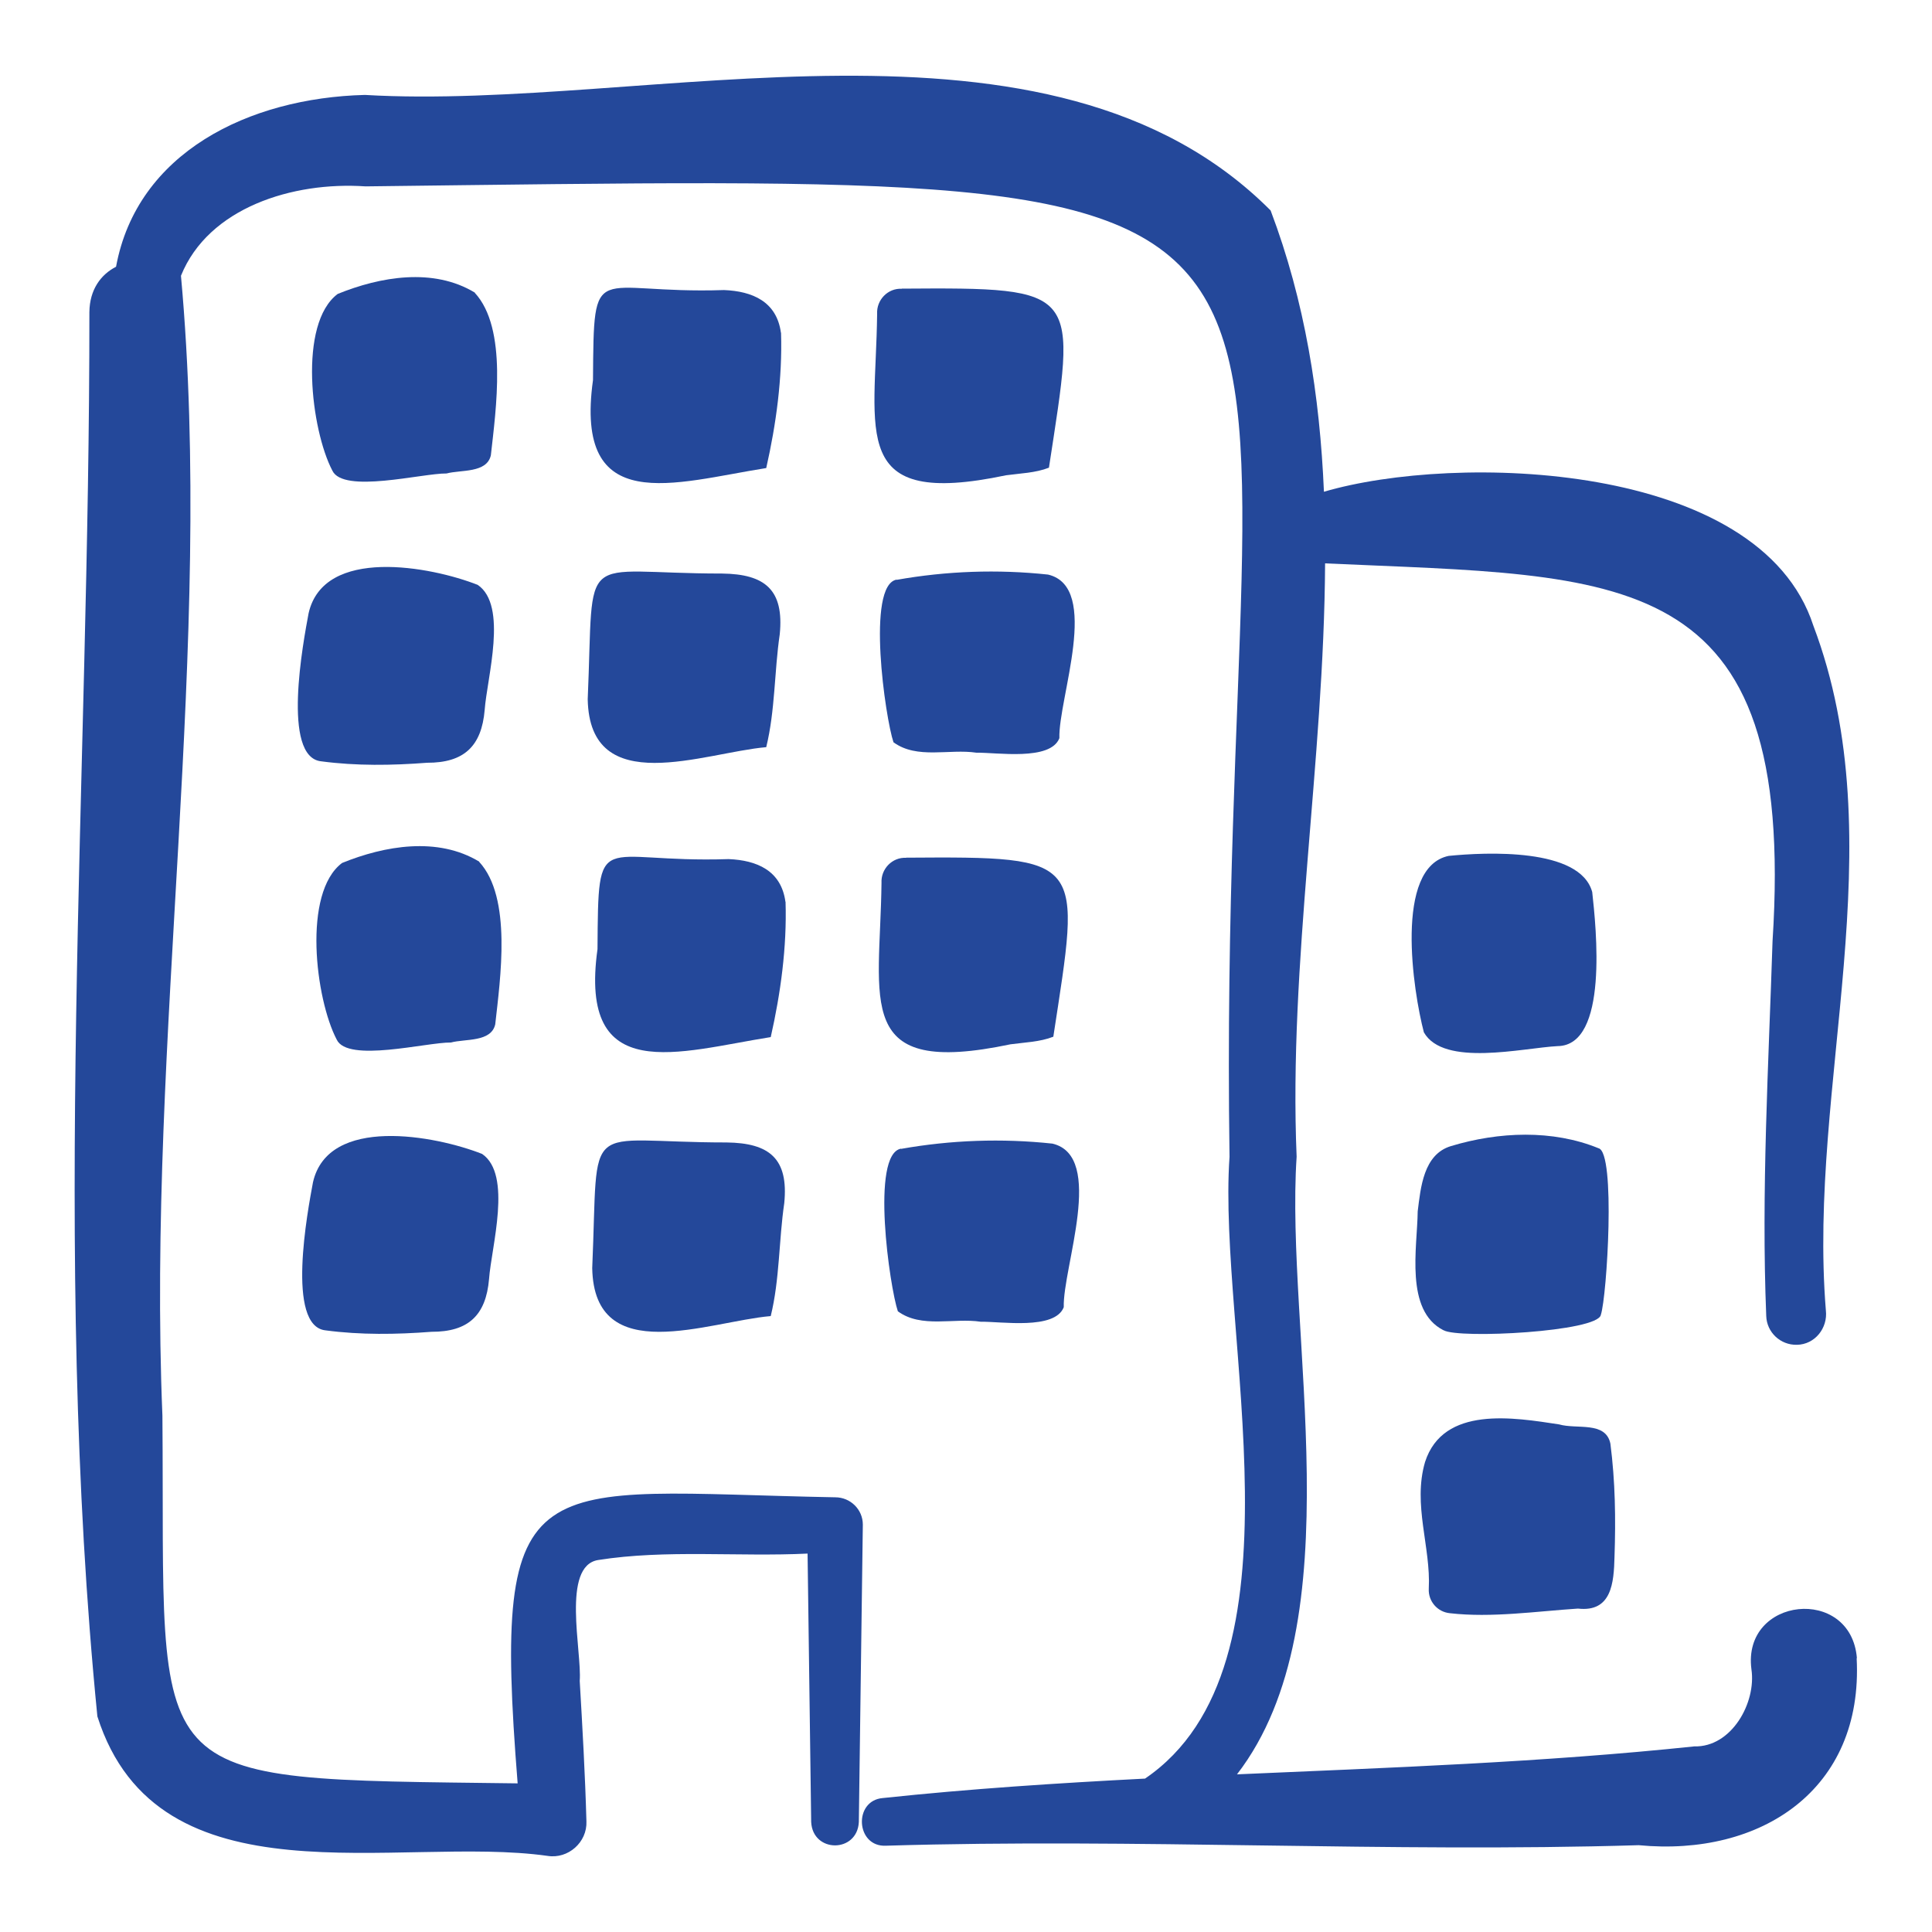
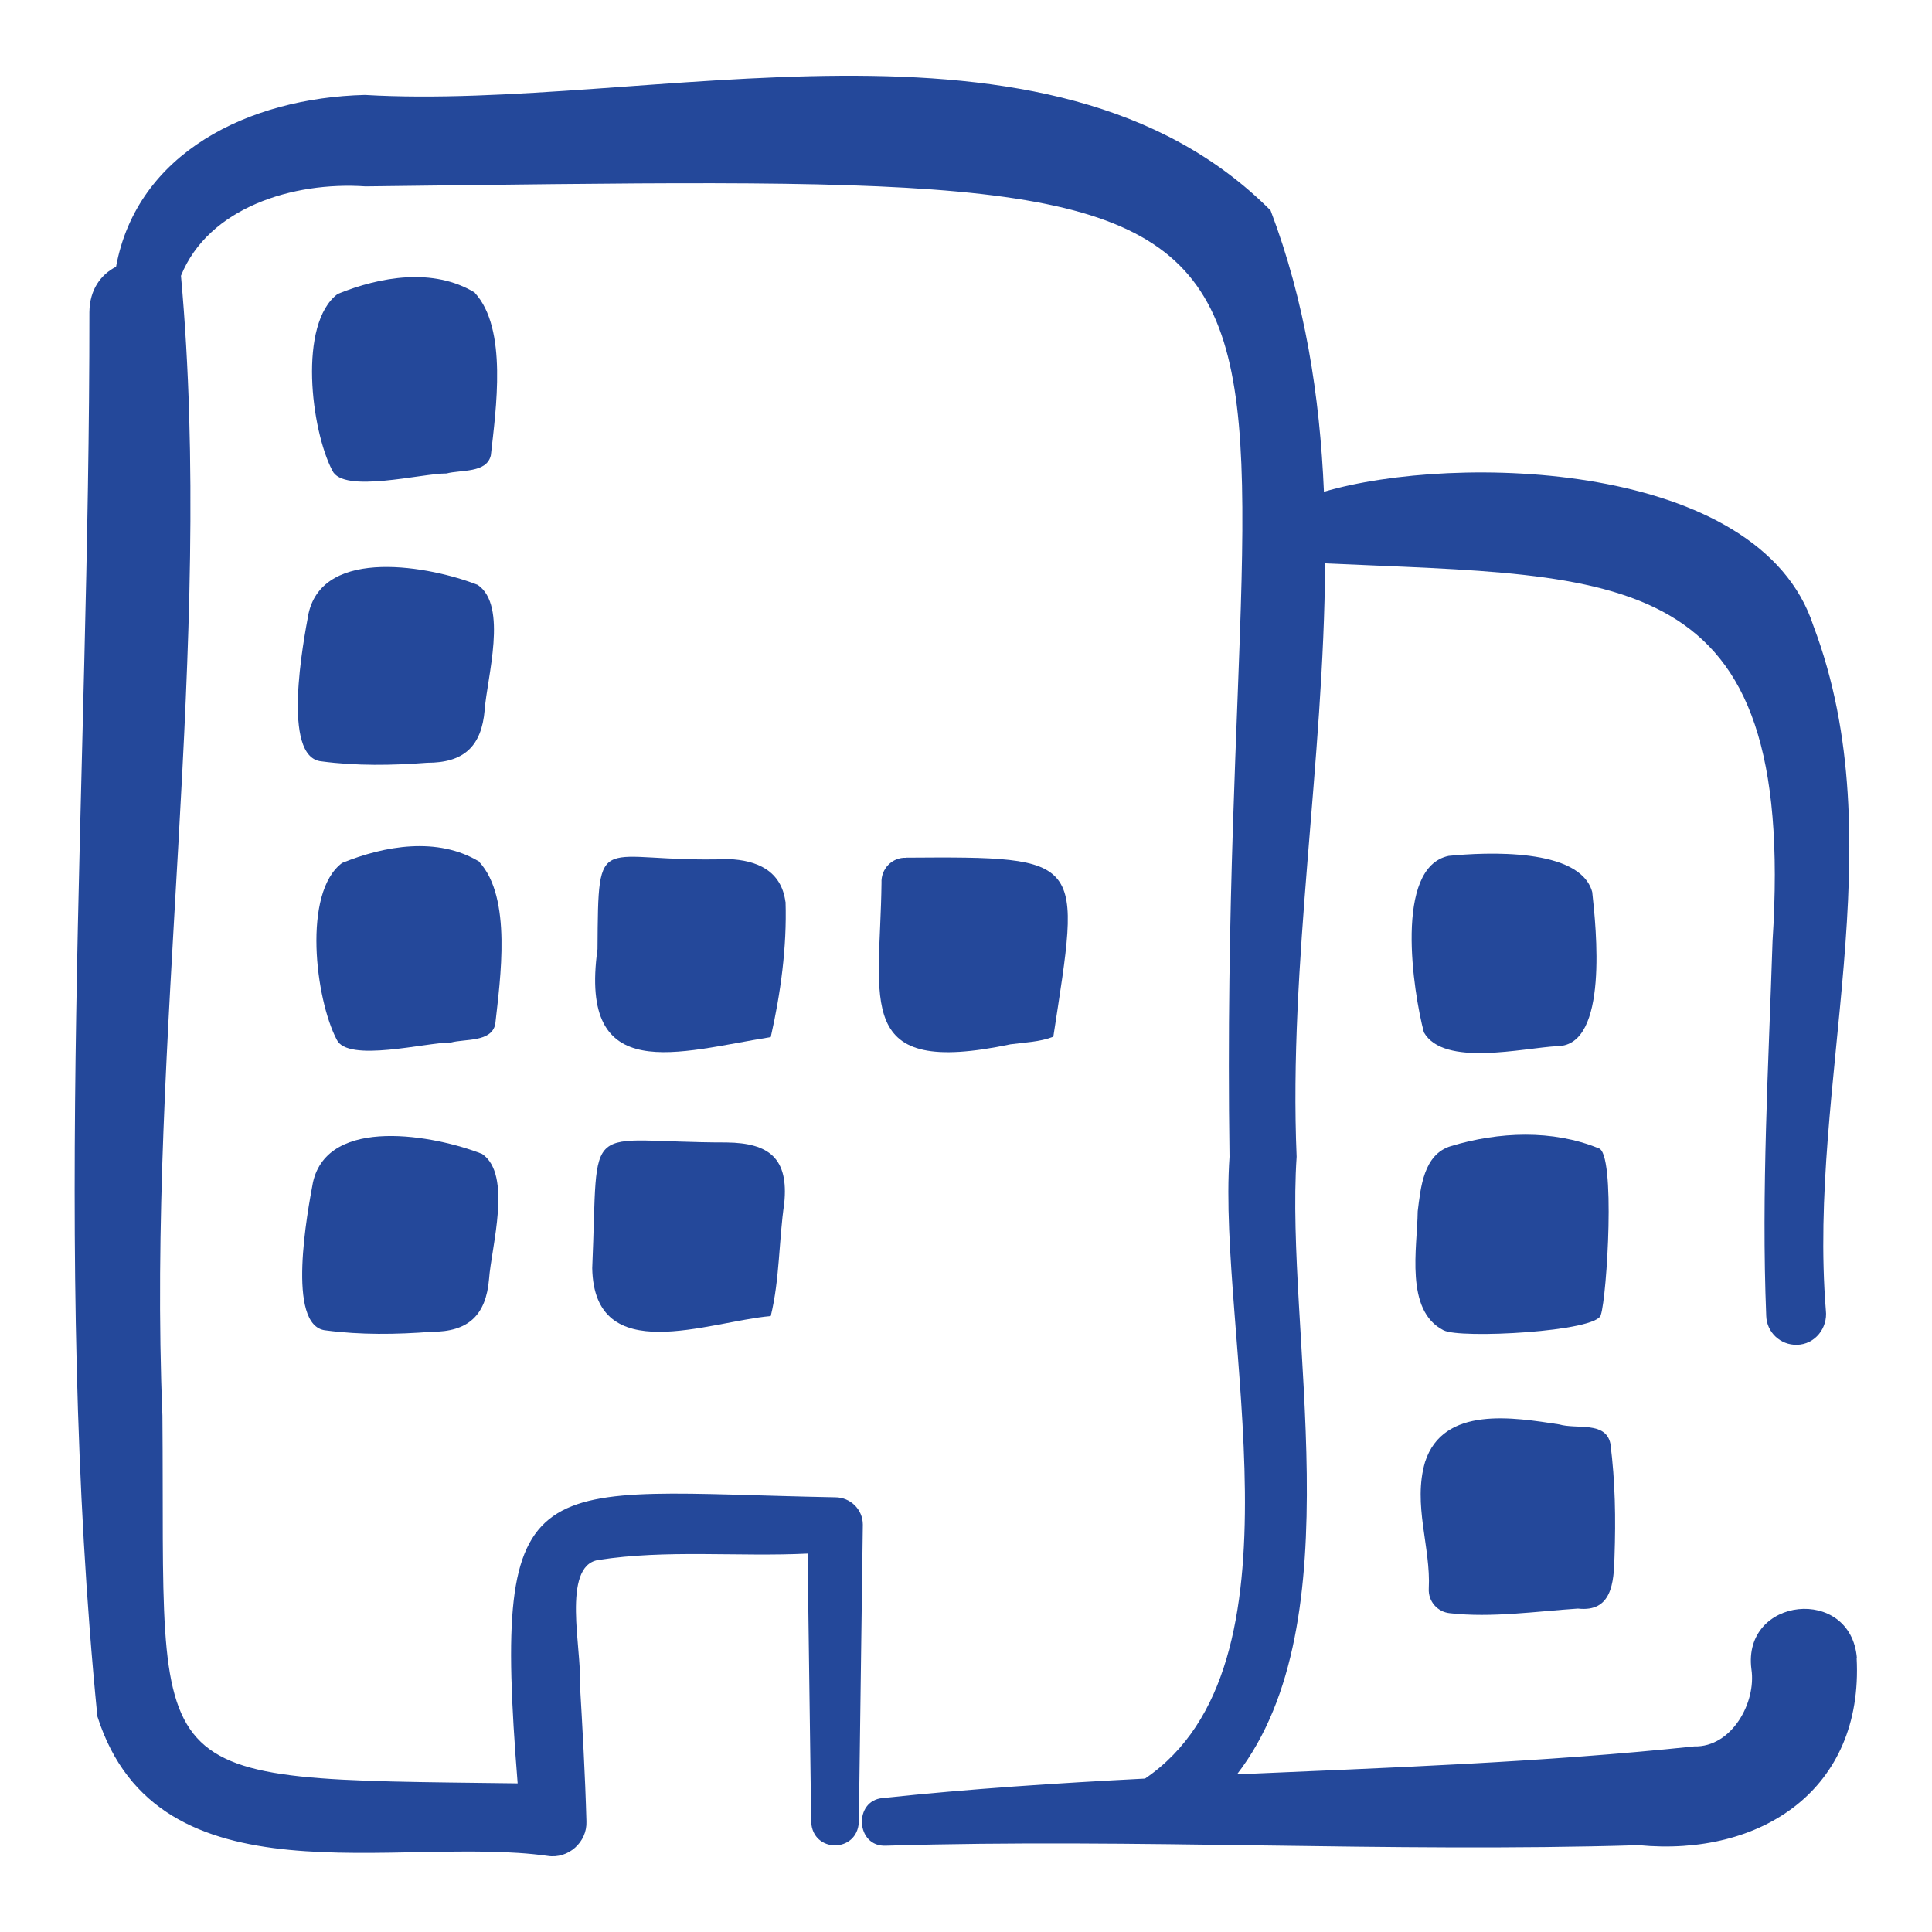
<svg xmlns="http://www.w3.org/2000/svg" id="Layer_1" data-name="Layer 1" viewBox="0 0 150 150">
  <defs>
    <style>
      .cls-1 {
        fill: #24489a;
      }
    </style>
  </defs>
  <path class="cls-1" d="m60.98,70.01c-.33-2.43-2.23-3.22-4.41-3.31-10.21.34-10.11-2.64-10.18,6.99-1.49,10.71,6.31,7.96,13.45,6.83.77-3.4,1.26-6.98,1.15-10.5h0Zm0,0" />
  <path class="cls-1" d="m70.36,66.6c-1.09-.06-1.98.87-1.92,1.95-.11,9.27-2.24,15.11,10.01,12.53,1.1-.15,2.29-.18,3.33-.59,2.12-13.88,2.64-14-11.43-13.9h0Zm0,0" />
  <path class="cls-1" d="m37.21,66.9c-3.23-1.96-7.35-1.24-10.65.1-3.09,2.31-2.07,10.56-.42,13.71.84,1.82,6.97.21,8.87.23,1.12-.3,3.12-.01,3.44-1.41.39-3.54,1.32-9.84-1.25-12.62h0Zm0,0" />
  <path class="cls-1" d="m45.98,98.46c.15,7.81,9.05,4.13,13.86,3.72.7-2.86.62-5.83,1.05-8.77.34-3.44-1.13-4.67-4.48-4.71-11.35,0-9.91-2.17-10.43,9.76h0Zm0,0" />
-   <path class="cls-1" d="m69.96,89.18c-2.39.42-.88,10.78-.25,12.63,1.83,1.34,4.34.49,6.44.81,1.56-.03,5.75.66,6.44-1.13-.09-3.07,3.25-11.73-.88-12.7-3.91-.42-7.88-.28-11.76.41h0Zm0,0" />
  <path class="cls-1" d="m37.43,89.59c-3.63-1.43-11.95-3-13.13,2.2-.41,2.2-2.12,11.2.99,11.5,2.71.36,5.48.32,8.21.11,2.85.01,4.23-1.27,4.47-4.1.18-2.5,1.82-8.1-.54-9.71h0Zm0,0" />
  <path class="cls-1" d="m120.93,81.22c3.98-.04,2.99-9.21,2.69-11.96-.94-3.47-8.3-3.09-11.14-2.81-4.27.88-2.76,10.55-1.93,13.7,1.54,2.71,7.69,1.21,10.38,1.07h0Zm0,0" />
  <path class="cls-1" d="m112.08,103.28c1.17.68,12,.12,12.21-1.2.47-1.4,1.17-12.61-.18-12.93-3.57-1.46-7.74-1.29-11.45-.17-2.15.64-2.36,3.24-2.59,5.07-.03,2.8-1.02,7.69,2,9.23h0Zm0,0" />
  <g>
    <path class="cls-1" d="m112.58,125.25c3.21.37,6.73-.15,9.93-.36,2.62.3,2.79-2,2.84-4.02.1-2.96.06-5.84-.32-8.79-.37-1.76-2.61-1.09-3.98-1.49-3.49-.53-8.99-1.48-10.41,2.92-.97,3.32.46,6.61.29,9.84-.05.97.67,1.81,1.65,1.9h0Zm0,0" />
    <path class="cls-1" d="m144.17,128.74c-.46-5.66-8.92-4.77-8.19.86.39,2.59-1.54,6.07-4.44,5.99-11.78,1.24-23.64,1.65-35.5,2.17,9.18-11.9,3.72-34.3,4.63-47.95-.63-14.97,2.13-30.73,2.21-46.07,23.1,1.06,36.63-.06,34.74,29.33-.31,9.63-.88,19.44-.49,29.1.04,1.27,1.1,2.27,2.38,2.24,1.4-.02,2.41-1.3,2.25-2.67-1.43-17.6,5.46-36.16-.97-53.16-4.17-12.84-27.86-13.39-38-10.4-.32-7.46-1.47-14.79-4.14-21.84C81.49-.88,50.22,8.66,28.33,7.37c-9.02.23-17.69,4.48-19.32,13.34-1.17.6-2.05,1.76-2.07,3.52.02,36.24-2.96,72.91.62,109.03,4.71,14.83,23.37,9.2,34.95,10.83,1.6.26,3.09-1.06,3.02-2.68-.1-3.65-.31-7.3-.52-10.9.18-2.28-1.44-8.93,1.43-9.39,5.25-.83,10.89-.24,16.26-.5l.28,20.84c.12,2.42,3.58,2.42,3.7,0-.01-.04.32-23.05.31-23.09,0-1.18-.97-2.12-2.14-2.12-23.53-.44-26.68-3.05-24.66,22.21-29.87-.38-27.34.48-27.58-28.55-1.21-29.28,4.05-59.81,1.44-88.5,2.13-5.28,8.68-7.33,14.33-6.94,84.53-1.01,65.96-2.46,67.08,75.35-.96,13.67,6.33,39.5-6.56,48.27-6.8.35-13.59.79-20.36,1.51-2.3.19-2.1,3.82.25,3.7,19.49-.59,38.92.55,58.44-.04,9.48.91,17.46-4.31,16.92-14.52h0Zm0,0" />
  </g>
-   <path class="cls-1" d="m60.63,25.83c-.33-2.43-2.23-3.22-4.41-3.31-10.21.34-10.11-2.64-10.18,6.99-1.49,10.71,6.31,7.96,13.45,6.83.77-3.4,1.26-6.98,1.15-10.5h0Zm0,0" />
-   <path class="cls-1" d="m70.02,22.42c-1.09-.06-1.98.87-1.92,1.95-.11,9.27-2.24,15.11,10.01,12.53,1.1-.15,2.29-.18,3.33-.59,2.12-13.88,2.64-14-11.43-13.9h0Zm0,0" />
  <path class="cls-1" d="m36.87,22.72c-3.23-1.96-7.35-1.24-10.65.1-3.09,2.31-2.07,10.56-.42,13.71.84,1.82,6.97.21,8.87.23,1.12-.3,3.12-.01,3.44-1.41.39-3.54,1.32-9.84-1.25-12.62h0Zm0,0" />
-   <path class="cls-1" d="m45.63,54.29c.15,7.81,9.05,4.13,13.86,3.72.7-2.86.62-5.83,1.05-8.77.34-3.44-1.13-4.67-4.48-4.71-11.35,0-9.91-2.17-10.43,9.76h0Zm0,0" />
-   <path class="cls-1" d="m69.62,45c-2.39.42-.88,10.78-.25,12.63,1.83,1.34,4.34.49,6.44.81,1.56-.03,5.75.66,6.44-1.13-.09-3.07,3.25-11.73-.88-12.7-3.91-.42-7.88-.28-11.76.41h0Zm0,0" />
-   <path class="cls-1" d="m37.09,45.41c-3.63-1.43-11.95-3-13.13,2.2-.41,2.2-2.12,11.2.99,11.5,2.71.36,5.48.32,8.21.11,2.85.01,4.23-1.27,4.47-4.1.18-2.5,1.82-8.1-.54-9.71h0Zm0,0" />
+   <path class="cls-1" d="m37.09,45.41c-3.63-1.43-11.95-3-13.13,2.2-.41,2.2-2.12,11.2.99,11.5,2.71.36,5.48.32,8.21.11,2.85.01,4.23-1.27,4.47-4.1.18-2.5,1.82-8.1-.54-9.71h0Z" />
</svg>